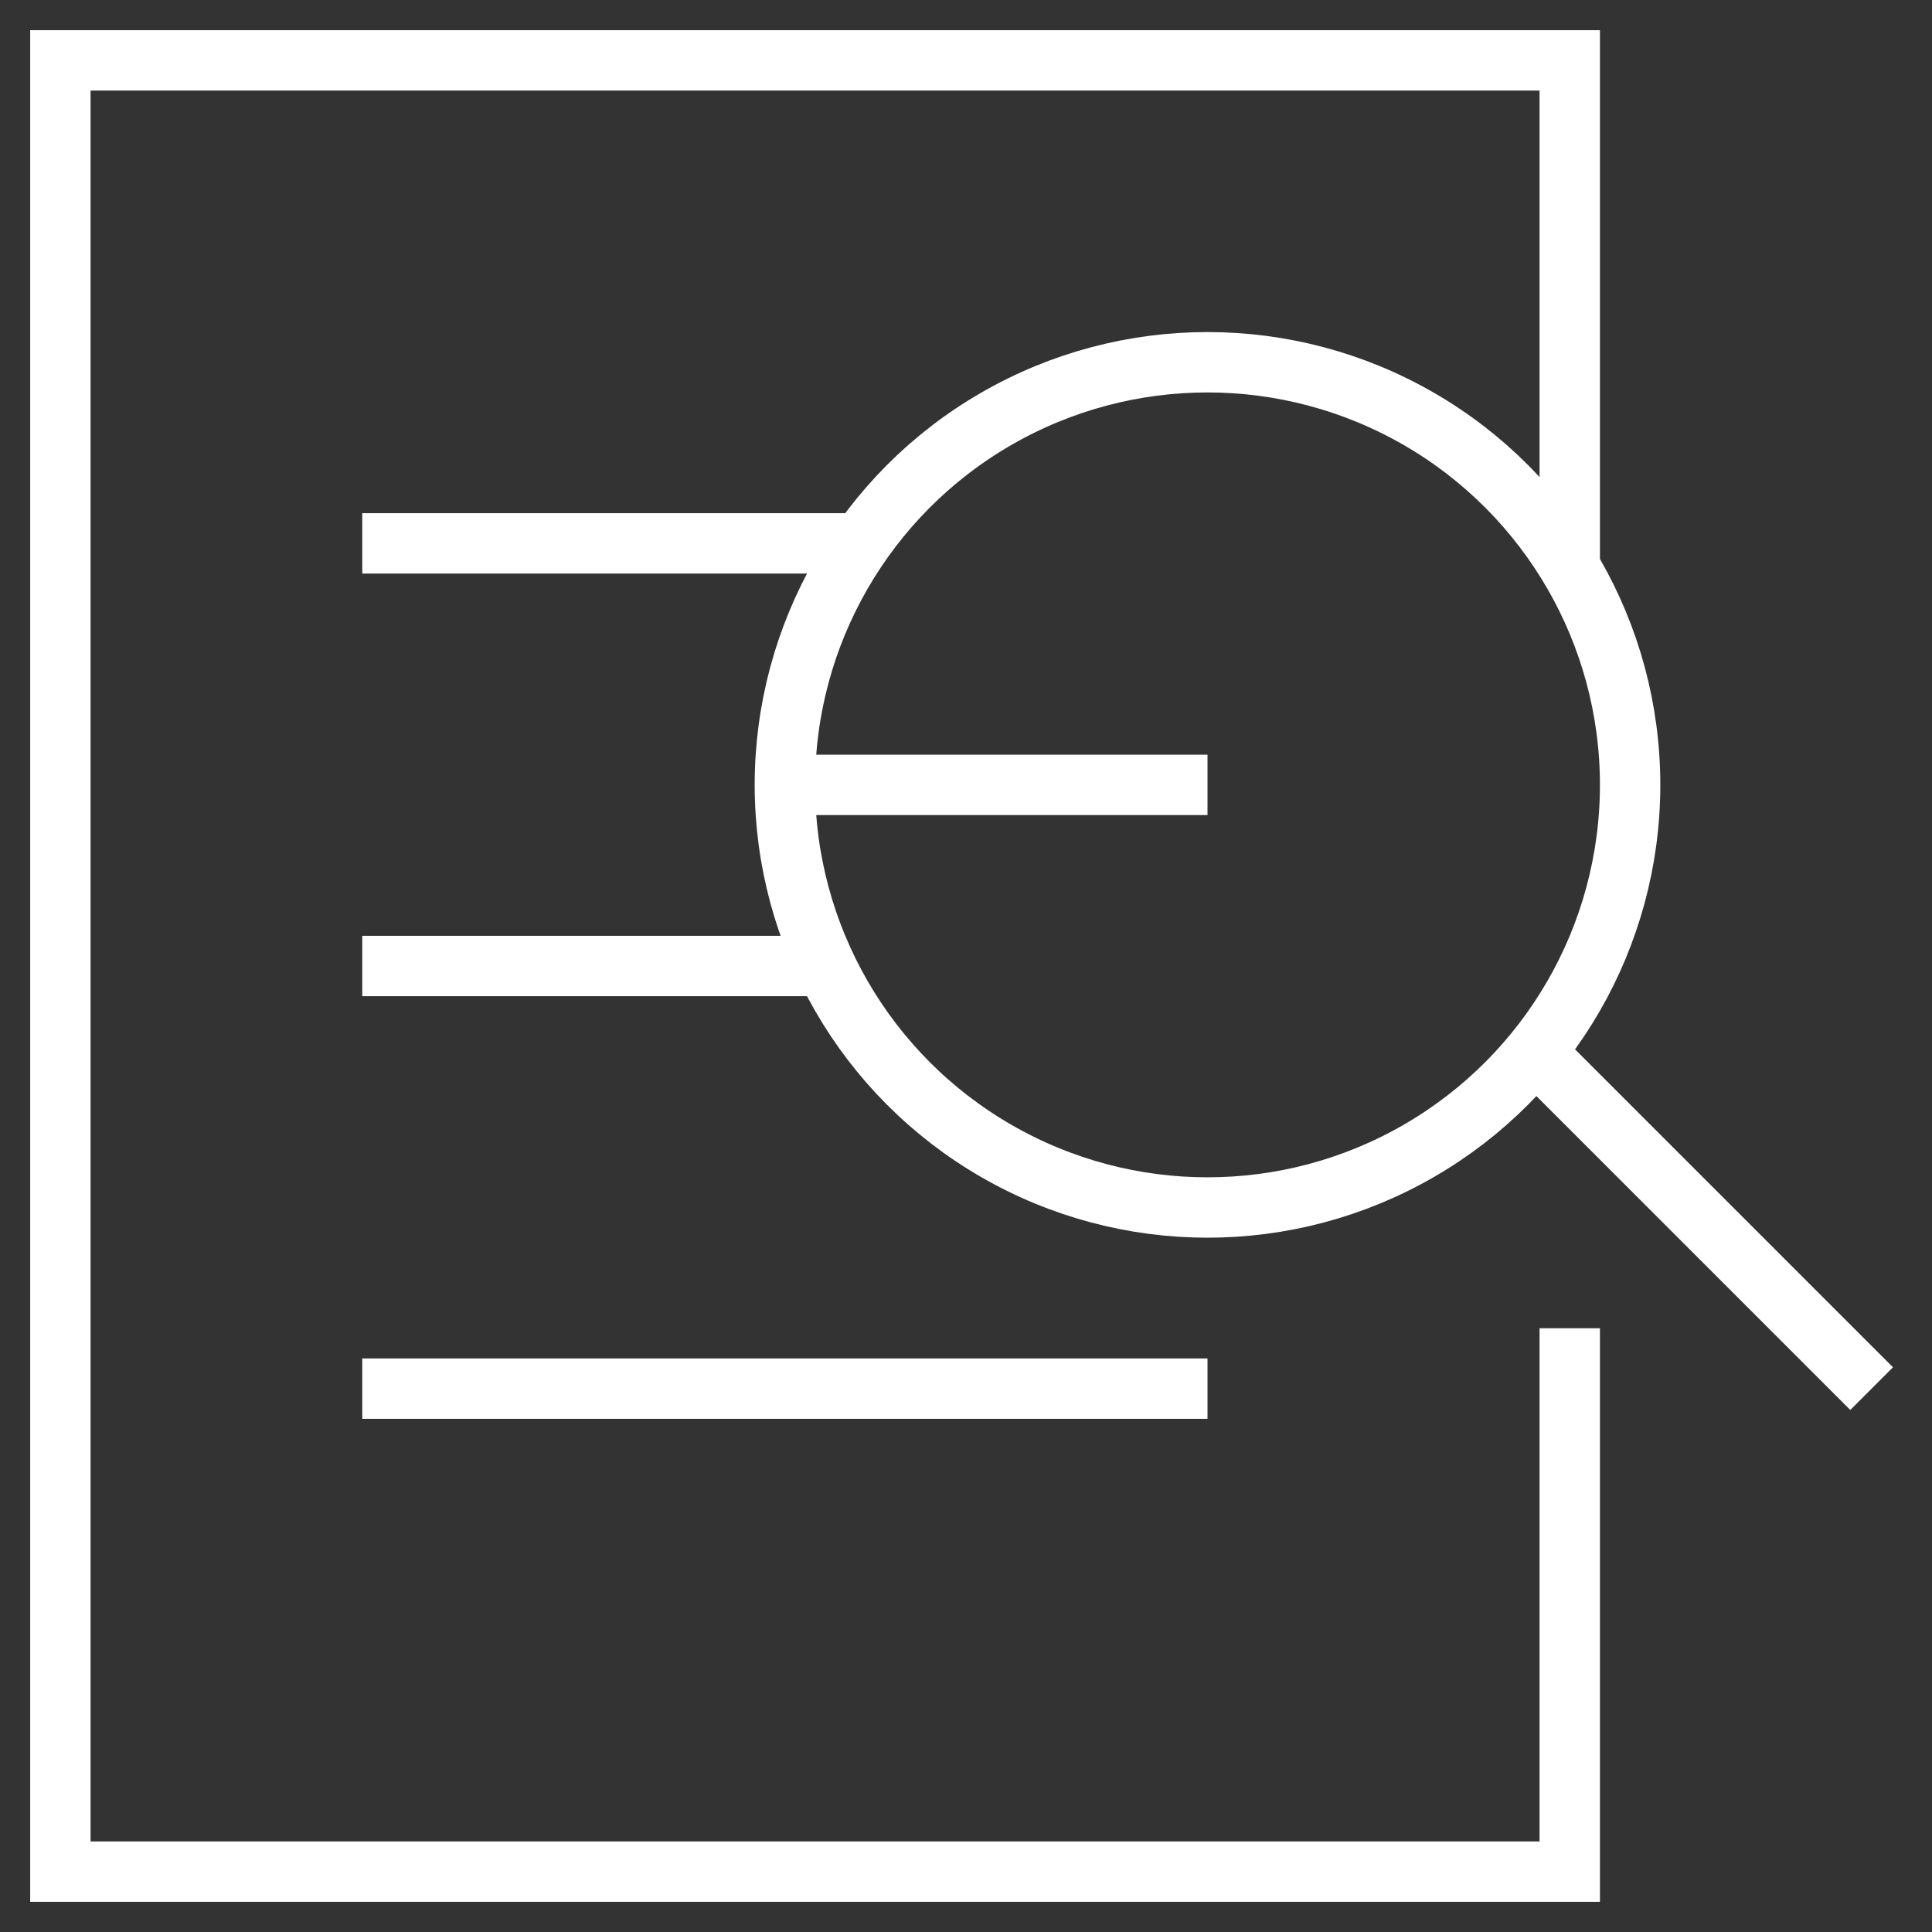
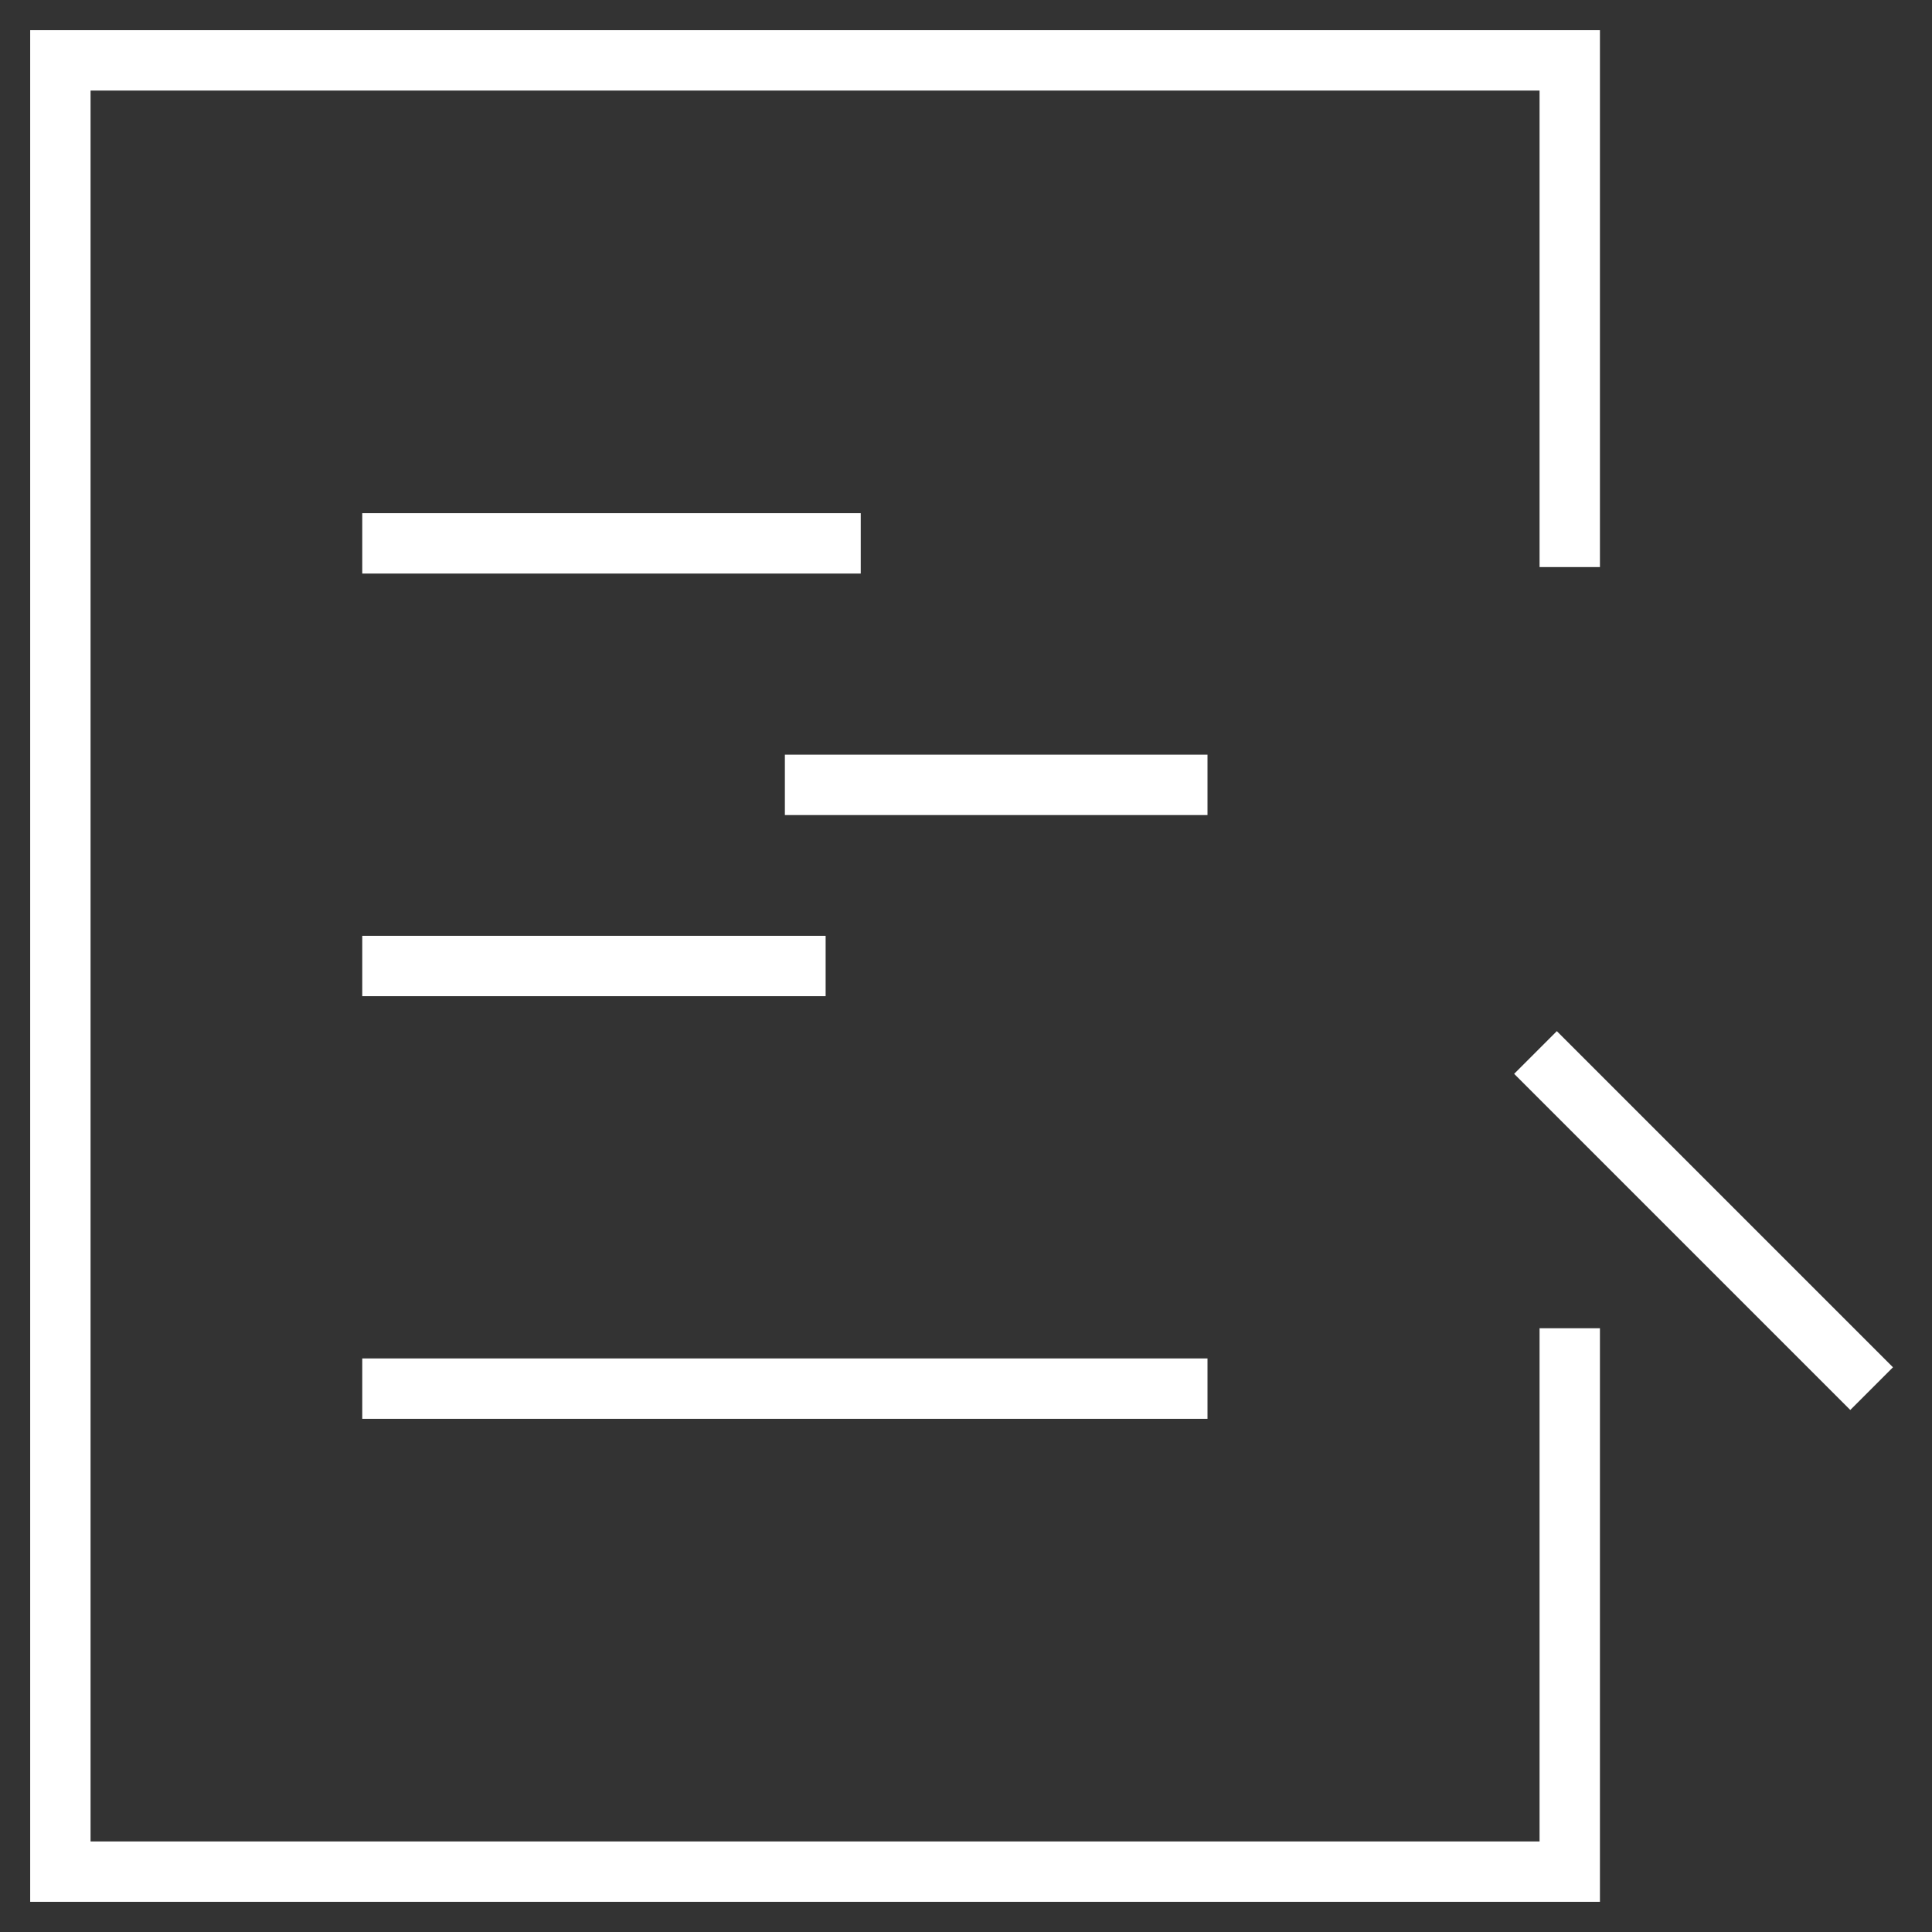
<svg xmlns="http://www.w3.org/2000/svg" viewBox="0 0 64 64">
  <rect x="0" y="0" width="64" height="64" fill="#333333" stroke="none" />
  <g stroke-width="2" fill="none" stroke-miterlimit="10">
    <path data-cap="butt" stroke="#FFFFFF" d="M26 26h14M52 44v18H2V2h50v16.785M12 18h16.513M12 32h15.35M12 46h28" />
    <path data-cap="butt" data-color="color-2" stroke="#FFFFFF" d="M50.865 34.865L62 46" />
-     <circle data-color="color-2" stroke="#FFFFFF" stroke-linecap="square" cx="40" cy="26" r="14" />
  </g>
</svg>